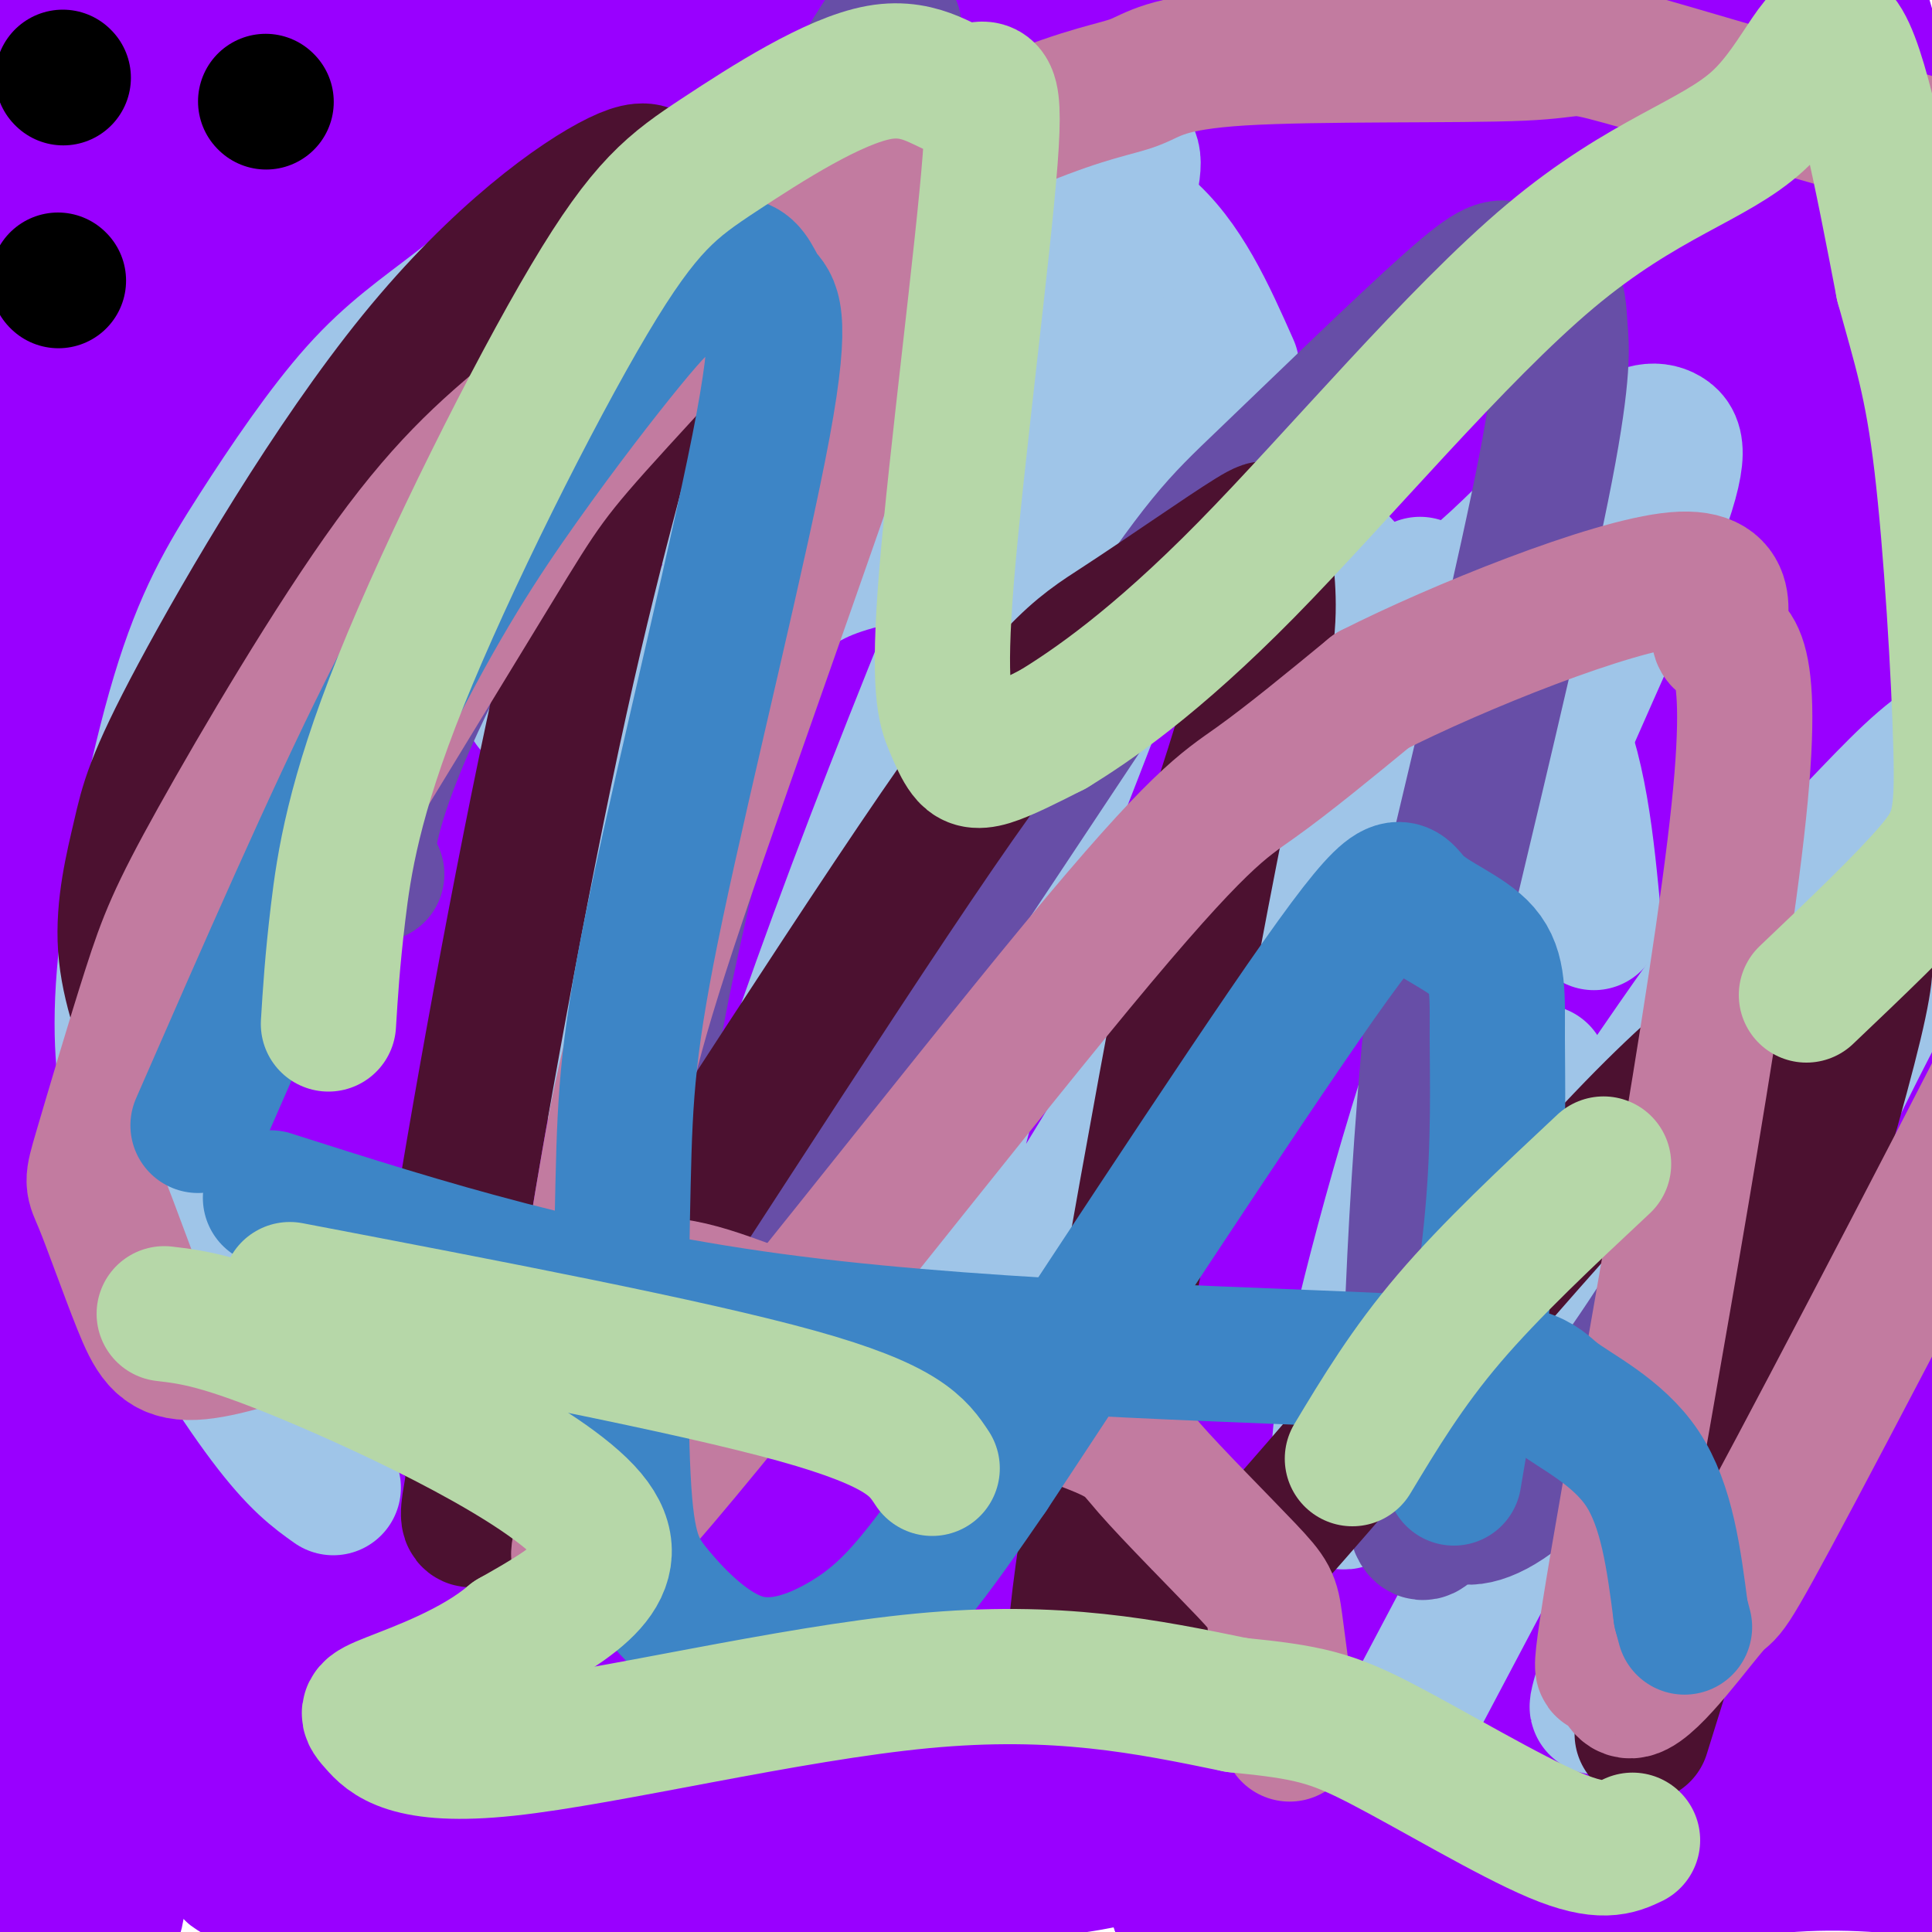
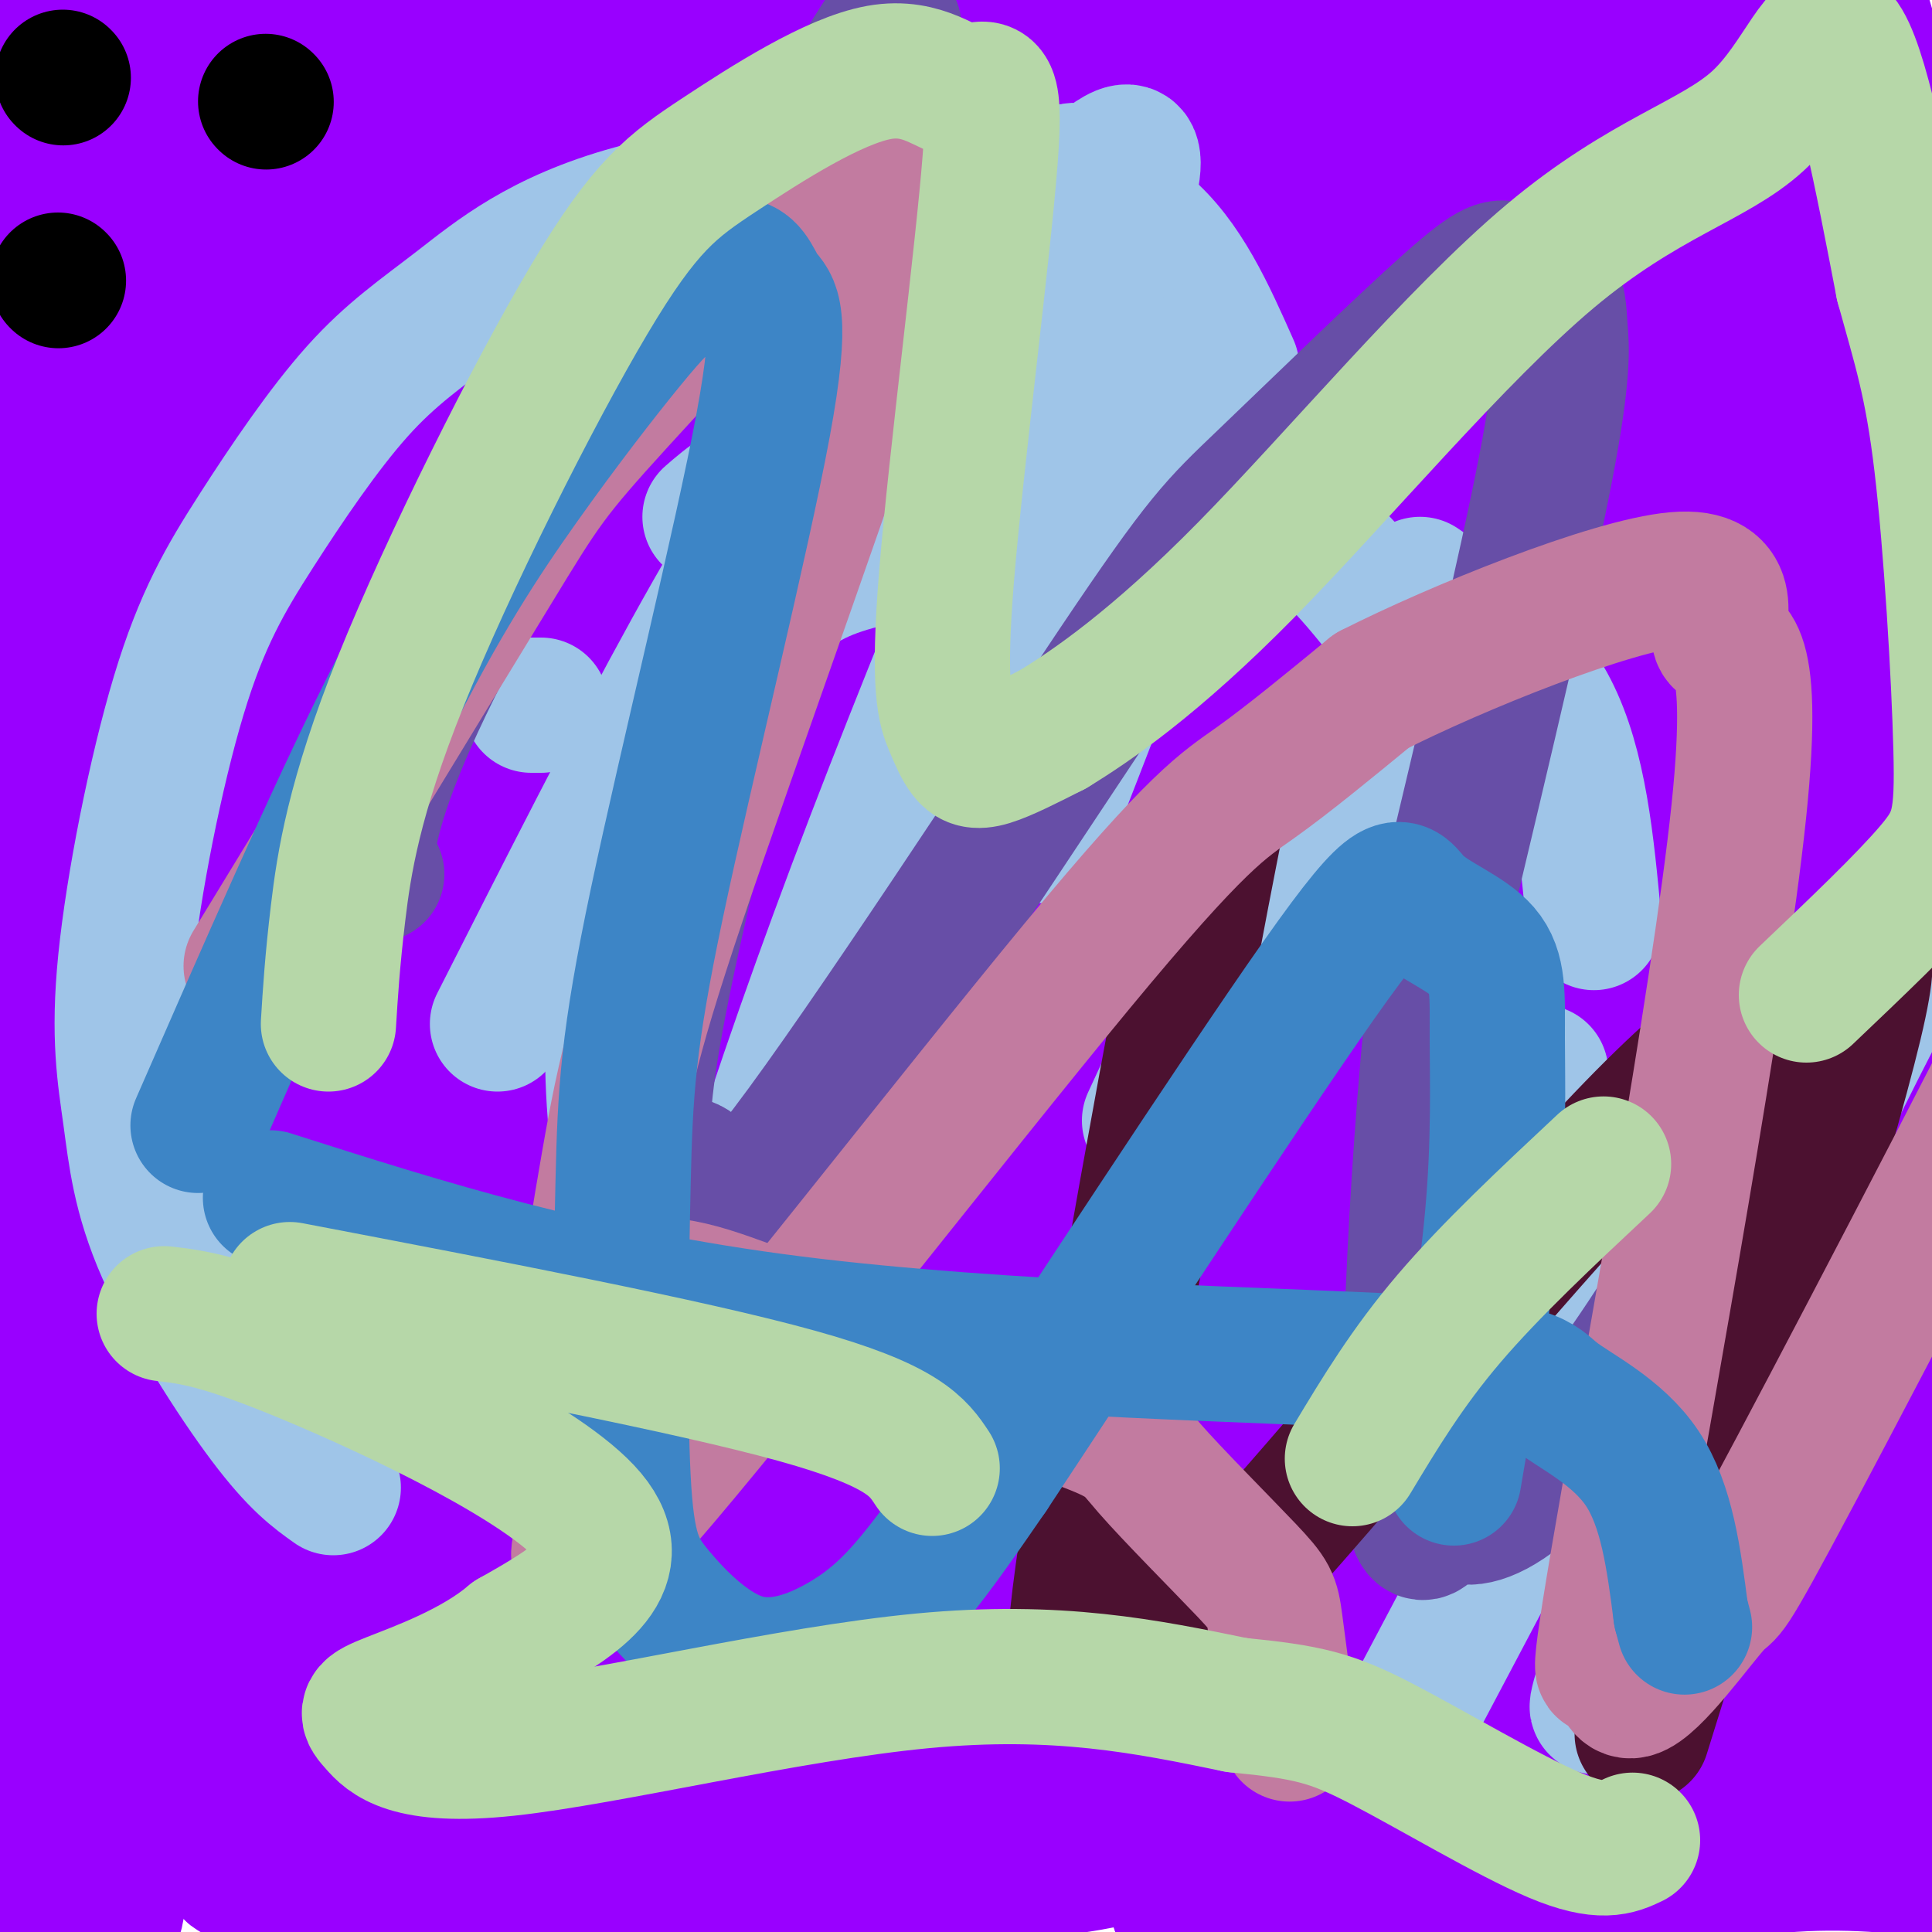
<svg xmlns="http://www.w3.org/2000/svg" viewBox="0 0 400 400" version="1.1">
  <g fill="none" stroke="#d5a6bd" stroke-width="28" stroke-linecap="round" stroke-linejoin="round">
    <path d="M196,111c-3.597,4.645 -7.195,9.291 -19,42c-11.805,32.709 -31.818,93.483 -37,109c-5.182,15.517 4.467,-14.222 7,-25c2.533,-10.778 -2.049,-2.594 17,-33c19.049,-30.406 61.728,-99.402 76,-119c14.272,-19.598 0.136,10.201 -14,40" />
    <path d="M226,125c-2.333,6.667 -1.167,3.333 0,0" />
    <path d="M157,259c-2.174,7.106 -4.348,14.212 -4,12c0.348,-2.212 3.220,-13.742 13,-36c9.780,-22.258 26.470,-55.245 39,-79c12.530,-23.755 20.899,-38.278 34,-57c13.101,-18.722 30.933,-41.644 37,-47c6.067,-5.356 0.368,6.853 -8,19c-8.368,12.147 -19.407,24.232 -38,55c-18.593,30.768 -44.741,80.219 -57,101c-12.259,20.781 -10.630,12.890 -9,5" />
  </g>
  <g fill="none" stroke="#ff00ff" stroke-width="28" stroke-linecap="round" stroke-linejoin="round">
    <path d="M51,155c-6.392,9.632 -12.785,19.264 -2,2c10.785,-17.264 38.747,-61.424 55,-86c16.253,-24.576 20.797,-29.569 28,-37c7.203,-7.431 17.065,-17.301 22,-21c4.935,-3.699 4.944,-1.227 3,5c-1.944,6.227 -5.841,16.208 -13,30c-7.159,13.792 -17.579,31.396 -28,49" />
    <path d="M35,262c1.284,-7.925 2.568,-15.849 4,-22c1.432,-6.151 3.012,-10.528 12,-28c8.988,-17.472 25.383,-48.040 39,-70c13.617,-21.960 24.456,-35.314 35,-47c10.544,-11.686 20.792,-21.705 32,-36c11.208,-14.295 23.377,-32.868 10,-4c-13.377,28.868 -52.301,105.176 -73,152c-20.699,46.824 -23.173,64.166 -23,65c0.173,0.834 2.995,-14.838 7,-30c4.005,-15.162 9.194,-29.813 20,-51c10.806,-21.187 27.230,-48.911 39,-67c11.770,-18.089 18.885,-26.545 26,-35" />
    <path d="M163,89c6.833,-8.333 10.917,-11.667 15,-15" />
  </g>
  <g fill="none" stroke="#9900ff" stroke-width="28" stroke-linecap="round" stroke-linejoin="round">
    <path d="M108,43c-21.941,41.150 -43.881,82.301 -62,120c-18.119,37.699 -32.416,71.948 -24,56c8.416,-15.948 39.544,-82.092 63,-122c23.456,-39.908 39.240,-53.580 50,-63c10.760,-9.420 16.496,-14.588 20,-17c3.504,-2.412 4.774,-2.069 7,-1c2.226,1.069 5.407,2.865 -6,25c-11.407,22.135 -37.402,64.610 -56,100c-18.598,35.390 -29.799,63.695 -41,92" />
    <path d="M59,233c-9.564,22.661 -12.974,33.314 -12,28c0.974,-5.314 6.333,-26.596 16,-52c9.667,-25.404 23.644,-54.931 36,-77c12.356,-22.069 23.093,-36.679 42,-63c18.907,-26.321 45.985,-64.354 26,-27c-19.985,37.354 -87.034,150.096 -113,193c-25.966,42.904 -10.850,15.969 -7,6c3.850,-9.969 -3.566,-2.971 -3,-15c0.566,-12.029 9.114,-43.085 18,-68c8.886,-24.915 18.110,-43.690 26,-58c7.890,-14.310 14.445,-24.155 21,-34" />
    <path d="M109,66c13.045,-19.255 35.157,-50.392 31,-39c-4.157,11.392 -34.582,65.312 -58,115c-23.418,49.688 -39.828,95.145 -45,106c-5.172,10.855 0.893,-12.890 5,-28c4.107,-15.110 6.257,-21.584 13,-38c6.743,-16.416 18.078,-42.773 32,-70c13.922,-27.227 30.432,-55.323 48,-80c17.568,-24.677 36.193,-45.934 29,-33c-7.193,12.934 -40.206,60.059 -63,97c-22.794,36.941 -35.370,63.697 -44,83c-8.630,19.303 -13.315,31.151 -18,43" />
    <path d="M39,222c-4.210,3.902 -5.735,-7.842 12,-57c17.735,-49.158 54.729,-135.730 61,-158c6.271,-22.270 -18.180,19.762 -40,69c-21.820,49.238 -41.007,105.683 -46,116c-4.993,10.317 4.209,-25.495 7,-41c2.791,-15.505 -0.829,-10.702 14,-43c14.829,-32.298 48.108,-101.696 49,-110c0.892,-8.304 -30.602,44.484 -48,78c-17.398,33.516 -20.699,47.758 -24,62" />
    <path d="M24,138c1.802,-7.413 18.307,-56.944 35,-95c16.693,-38.056 33.572,-64.636 33,-65c-0.572,-0.364 -18.597,25.487 -28,38c-9.403,12.513 -10.185,11.688 -22,39c-11.815,27.312 -34.662,82.762 -37,82c-2.338,-0.762 15.835,-57.737 31,-96c15.165,-38.263 27.323,-57.813 25,-56c-2.323,1.813 -19.125,24.988 -34,54c-14.875,29.012 -27.821,63.861 -32,74c-4.179,10.139 0.411,-4.430 5,-19" />
    <path d="M0,94c4.185,-15.169 12.146,-43.591 21,-66c8.854,-22.409 18.600,-38.804 19,-42c0.400,-3.196 -8.548,6.807 -22,37c-13.452,30.193 -31.410,80.578 -26,64c5.410,-16.578 34.187,-100.117 33,-104c-1.187,-3.883 -32.339,71.891 -38,83c-5.661,11.109 14.170,-42.445 34,-96" />
    <path d="M21,-30c1.984,-9.140 -10.056,16.011 -19,39c-8.944,22.989 -14.791,43.816 -17,53c-2.209,9.184 -0.779,6.726 0,8c0.779,1.274 0.907,6.280 9,-1c8.093,-7.280 24.150,-26.845 32,-33c7.850,-6.155 7.494,1.100 10,1c2.506,-0.100 7.874,-7.554 3,22c-4.874,29.554 -19.991,96.115 -26,135c-6.009,38.885 -2.910,50.093 -1,56c1.910,5.907 2.630,6.513 9,-23c6.370,-29.513 18.392,-89.147 27,-126c8.608,-36.853 13.804,-50.927 19,-65" />
    <path d="M67,36c0.872,-7.636 -6.446,5.773 -13,17c-6.554,11.227 -12.342,20.273 -27,70c-14.658,49.727 -38.185,140.134 -47,165c-8.815,24.866 -2.920,-15.809 -2,-32c0.920,-16.191 -3.137,-7.898 4,-49c7.137,-41.102 25.468,-131.601 31,-148c5.532,-16.399 -1.734,41.300 -9,99" />
    <path d="M4,158c-1.638,39.018 -1.235,87.062 0,106c1.235,18.938 3.300,8.771 4,9c0.700,0.229 0.034,10.856 7,-16c6.966,-26.856 21.563,-91.194 34,-133c12.437,-41.806 22.713,-61.079 31,-75c8.287,-13.921 14.584,-22.488 20,-34c5.416,-11.512 9.951,-25.969 2,10c-7.951,35.969 -28.389,122.363 -37,160c-8.611,37.637 -5.395,26.518 -5,39c0.395,12.482 -2.030,48.566 -1,59c1.030,10.434 5.515,-4.783 10,-20" />
    <path d="M69,263c10.922,-34.557 33.227,-110.950 47,-152c13.773,-41.050 19.016,-46.757 27,-58c7.984,-11.243 18.711,-28.020 26,-40c7.289,-11.980 11.141,-19.161 0,12c-11.141,31.161 -37.275,100.665 -55,162c-17.725,61.335 -27.040,114.502 -22,106c5.040,-8.502 24.434,-78.674 39,-123c14.566,-44.326 24.305,-62.808 35,-82c10.695,-19.192 22.348,-39.096 34,-59" />
    <path d="M200,29c5.934,-9.521 3.770,-3.824 3,0c-0.770,3.824 -0.145,5.775 -11,37c-10.855,31.225 -33.191,91.726 -49,143c-15.809,51.274 -25.093,93.322 -20,80c5.093,-13.322 24.561,-82.014 35,-116c10.439,-33.986 11.849,-33.265 25,-59c13.151,-25.735 38.043,-77.924 38,-72c-0.043,5.924 -25.022,69.962 -50,134" />
    <path d="M171,176c-10.538,35.300 -11.884,56.550 -11,65c0.884,8.450 3.997,4.101 4,7c0.003,2.899 -3.103,13.048 8,-10c11.103,-23.048 36.416,-79.293 56,-117c19.584,-37.707 33.440,-56.876 44,-70c10.560,-13.124 17.824,-20.202 23,-24c5.176,-3.798 8.264,-4.317 -4,21c-12.264,25.317 -39.879,76.470 -64,135c-24.121,58.530 -44.749,124.437 -39,113c5.749,-11.437 37.874,-100.219 70,-189" />
    <path d="M258,107c19.054,-47.940 31.689,-73.292 34,-81c2.311,-7.708 -5.703,2.226 -16,15c-10.297,12.774 -22.876,28.387 -40,55c-17.124,26.613 -38.791,64.227 -54,96c-15.209,31.773 -23.958,57.704 -27,62c-3.042,4.296 -0.376,-13.043 3,-27c3.376,-13.957 7.462,-24.530 15,-45c7.538,-20.470 18.528,-50.835 34,-82c15.472,-31.165 35.428,-63.130 50,-85c14.572,-21.870 23.762,-33.646 16,-17c-7.762,16.646 -32.474,61.712 -50,102c-17.526,40.288 -27.864,75.796 -33,97c-5.136,21.204 -5.068,28.102 -5,35" />
    <path d="M185,232c-1.516,8.528 -2.806,12.348 8,-7c10.806,-19.348 33.707,-61.864 56,-98c22.293,-36.136 43.976,-65.892 55,-81c11.024,-15.108 11.388,-15.566 -1,10c-12.388,25.566 -37.529,77.157 -55,119c-17.471,41.843 -27.270,73.937 -17,51c10.270,-22.937 40.611,-100.906 63,-150c22.389,-49.094 36.825,-69.313 32,-54c-4.825,15.313 -28.913,66.156 -53,117" />
    <path d="M273,139c-12.790,28.115 -18.265,39.901 -29,70c-10.735,30.099 -26.730,78.510 -19,64c7.730,-14.510 39.185,-91.941 65,-146c25.815,-54.059 45.989,-84.747 38,-56c-7.989,28.747 -44.140,116.928 -58,152c-13.860,35.072 -5.430,17.036 3,-1" />
    <path d="M23,220c-6.948,47.566 -13.897,95.132 -17,105c-3.103,9.868 -2.361,-17.962 3,-56c5.361,-38.038 15.340,-86.283 17,-98c1.660,-11.717 -4.999,13.094 -10,38c-5.001,24.906 -8.343,49.909 -11,74c-2.657,24.091 -4.630,47.272 -5,63c-0.370,15.728 0.862,24.004 2,28c1.138,3.996 2.182,3.713 5,-6c2.818,-9.713 7.409,-28.857 12,-48" />
    <path d="M19,320c12.650,-47.115 38.274,-140.904 36,-128c-2.274,12.904 -32.444,132.500 -42,165c-9.556,32.500 1.504,-22.096 16,-74c14.496,-51.904 32.427,-101.115 35,-107c2.573,-5.885 -10.214,31.558 -23,69" />
    <path d="M41,245c-7.202,26.752 -13.709,59.131 -19,85c-5.291,25.869 -9.368,45.228 -2,26c7.368,-19.228 26.180,-77.042 42,-120c15.820,-42.958 28.648,-71.061 26,-52c-2.648,19.061 -20.772,85.284 -29,114c-8.228,28.716 -6.561,19.923 14,-16c20.561,-35.923 60.018,-98.978 72,-116c11.982,-17.022 -3.509,11.989 -19,41" />
    <path d="M126,207c-7.419,14.072 -16.466,28.752 -28,60c-11.534,31.248 -25.554,79.063 -26,85c-0.446,5.937 12.683,-30.003 26,-60c13.317,-29.997 26.822,-54.050 41,-77c14.178,-22.950 29.029,-44.798 35,-53c5.971,-8.202 3.061,-2.759 4,-2c0.939,0.759 5.725,-3.164 -2,21c-7.725,24.164 -27.962,76.417 -35,99c-7.038,22.583 -0.876,15.496 -2,20c-1.124,4.504 -9.533,20.597 3,2c12.533,-18.597 46.010,-71.885 68,-104c21.990,-32.115 32.495,-43.058 43,-54" />
    <path d="M253,144c-3.873,11.302 -35.055,66.556 -54,105c-18.945,38.444 -25.654,60.078 -18,48c7.654,-12.078 29.669,-57.870 48,-90c18.331,-32.130 32.977,-50.600 46,-69c13.023,-18.400 24.423,-36.732 15,-18c-9.423,18.732 -39.670,74.526 -60,118c-20.330,43.474 -30.743,74.628 -17,54c13.743,-20.628 51.641,-93.036 76,-134c24.359,-40.964 35.180,-50.482 46,-60" />
    <path d="M335,98c11.008,-15.437 15.529,-24.030 4,-4c-11.529,20.030 -39.106,68.684 -63,116c-23.894,47.316 -44.104,93.293 -42,91c2.104,-2.293 26.522,-52.855 50,-92c23.478,-39.145 46.015,-66.874 62,-88c15.985,-21.126 25.419,-35.649 19,-21c-6.419,14.649 -28.691,58.471 -41,87c-12.309,28.529 -14.654,41.764 -17,55" />
-     <path d="M307,242c-2.359,13.824 0.245,20.886 -1,30c-1.245,9.114 -6.339,20.282 18,-16c24.339,-36.282 78.110,-120.012 85,-129c6.890,-8.988 -33.102,56.766 -58,102c-24.898,45.234 -34.703,69.948 -43,90c-8.297,20.052 -15.085,35.444 -11,32c4.085,-3.444 19.042,-25.722 34,-48" />
    <path d="M331,303c14.329,-21.959 33.152,-52.857 49,-74c15.848,-21.143 28.722,-32.533 36,-38c7.278,-5.467 8.960,-5.012 -3,19c-11.960,24.012 -37.562,71.581 -54,107c-16.438,35.419 -23.711,58.690 -29,73c-5.289,14.310 -8.593,19.660 3,0c11.593,-19.660 38.083,-64.332 60,-98c21.917,-33.668 39.262,-56.334 40,-53c0.738,3.334 -15.131,32.667 -31,62" />
    <path d="M402,301c-17.799,35.312 -46.796,92.594 -43,90c3.796,-2.594 40.385,-65.062 60,-99c19.615,-33.938 22.258,-39.344 9,-10c-13.258,29.344 -42.416,93.439 -40,94c2.416,0.561 36.404,-62.411 50,-87c13.596,-24.589 6.798,-10.794 0,3" />
    <path d="M438,292c-8.380,21.221 -29.329,72.775 -36,73c-6.671,0.225 0.936,-50.877 3,-70c2.064,-19.123 -1.415,-6.266 -4,-2c-2.585,4.266 -4.277,-0.058 -11,5c-6.723,5.058 -18.478,19.499 -25,27c-6.522,7.501 -7.810,8.062 0,-5c7.810,-13.062 24.718,-39.747 33,-51c8.282,-11.253 7.938,-7.072 8,-4c0.062,3.072 0.531,5.036 1,7" />
    <path d="M407,272c-2.910,13.806 -10.686,44.821 -14,59c-3.314,14.179 -2.167,11.522 -1,13c1.167,1.478 2.353,7.090 4,9c1.647,1.910 3.756,0.117 6,-3c2.244,-3.117 4.622,-7.559 7,-12" />
    <path d="M341,142c-4.950,2.311 -9.899,4.622 -29,37c-19.101,32.378 -52.353,94.822 -34,72c18.353,-22.822 88.311,-130.911 108,-164c19.689,-33.089 -10.891,8.822 -33,39c-22.109,30.178 -35.745,48.622 -50,74c-14.255,25.378 -29.127,57.689 -44,90" />
    <path d="M259,290c-7.429,15.714 -4.002,9.999 -3,10c1.002,0.001 -0.423,5.717 14,-15c14.423,-20.717 44.693,-67.869 81,-121c36.307,-53.131 78.649,-112.241 58,-69c-20.649,43.241 -104.290,188.834 -127,224c-22.710,35.166 15.511,-40.095 40,-85c24.489,-44.905 35.244,-59.452 46,-74" />
    <path d="M368,160c11.980,-18.583 18.931,-28.040 13,-17c-5.931,11.040 -24.745,42.577 -43,81c-18.255,38.423 -35.952,83.732 -31,78c4.952,-5.732 32.554,-62.506 56,-104c23.446,-41.494 42.735,-67.710 45,-68c2.265,-0.290 -12.496,25.346 -18,41c-5.504,15.654 -1.752,21.327 2,27" />
    <path d="M392,198c1.314,3.656 3.600,-0.703 5,-3c1.400,-2.297 1.914,-2.530 3,-14c1.086,-11.470 2.744,-34.175 4,-50c1.256,-15.825 2.110,-24.770 -2,-22c-4.110,2.770 -13.184,17.253 -18,23c-4.816,5.747 -5.373,2.757 -12,24c-6.627,21.243 -19.323,66.719 -28,90c-8.677,23.281 -13.336,24.366 -21,31c-7.664,6.634 -18.332,18.817 -29,31" />
    <path d="M294,308c-8.765,6.466 -16.177,7.130 -20,5c-3.823,-2.130 -4.058,-7.053 -5,-11c-0.942,-3.947 -2.590,-6.917 0,-24c2.590,-17.083 9.419,-48.280 9,-51c-0.419,-2.720 -8.084,23.038 -12,47c-3.916,23.962 -4.082,46.130 -3,54c1.082,7.870 3.410,1.442 8,-9c4.590,-10.442 11.440,-24.897 16,-36c4.560,-11.103 6.831,-18.852 8,-25c1.169,-6.148 1.238,-10.694 0,-13c-1.238,-2.306 -3.782,-2.373 -9,1c-5.218,3.373 -13.109,10.187 -21,17" />
    <path d="M265,263c-12.074,12.798 -31.760,36.294 -43,53c-11.240,16.706 -14.034,26.621 -12,30c2.034,3.379 8.897,0.220 12,0c3.103,-0.220 2.445,2.499 16,-7c13.555,-9.499 41.324,-31.216 53,-40c11.676,-8.784 7.259,-4.634 -3,-4c-10.259,0.634 -26.360,-2.247 -43,-2c-16.640,0.247 -33.820,3.624 -51,7" />
    <path d="M194,300c-22.810,4.143 -54.333,11.000 -88,10c-33.667,-1.000 -69.476,-9.857 -63,-7c6.476,2.857 55.238,17.429 104,32" />
    <path d="M147,335c28.759,9.171 48.657,16.097 73,20c24.343,3.903 53.131,4.781 38,5c-15.131,0.219 -74.180,-0.223 -115,2c-40.820,2.223 -63.410,7.112 -86,12" />
    <path d="M57,374c-16.089,1.932 -13.311,0.764 -8,2c5.311,1.236 13.156,4.878 52,6c38.844,1.122 108.689,-0.275 126,1c17.311,1.275 -17.911,5.221 -38,7c-20.089,1.779 -25.044,1.389 -30,1" />
    <path d="M159,391c-27.831,-0.027 -82.408,-0.595 -102,-2c-19.592,-1.405 -4.198,-3.648 19,-4c23.198,-0.352 54.199,1.185 72,1c17.801,-0.185 22.400,-2.093 27,-4" />
    <path d="M175,382c4.105,-1.076 0.868,-1.766 3,-4c2.132,-2.234 9.633,-6.011 -13,-7c-22.633,-0.989 -75.401,0.811 -115,-1c-39.599,-1.811 -66.028,-7.232 -71,-11c-4.972,-3.768 11.514,-5.884 28,-8" />
    <path d="M7,351c6.684,-0.909 9.395,0.817 12,2c2.605,1.183 5.104,1.823 6,11c0.896,9.177 0.188,26.890 -1,32c-1.188,5.110 -2.857,-2.382 -2,-15c0.857,-12.618 4.240,-30.362 6,-38c1.760,-7.638 1.897,-5.172 2,4c0.103,9.172 0.172,25.049 -2,33c-2.172,7.951 -6.586,7.975 -11,8" />
    <path d="M17,388c-8.841,1.633 -25.442,1.716 -32,0c-6.558,-1.716 -3.073,-5.231 10,-6c13.073,-0.769 35.735,1.209 48,1c12.265,-0.209 14.132,-2.604 16,-5" />
    <path d="M59,378c3.206,-0.788 3.221,-0.257 5,-4c1.779,-3.743 5.322,-11.760 8,-26c2.678,-14.240 4.491,-34.704 7,-57c2.509,-22.296 5.714,-46.426 -2,-25c-7.714,21.426 -26.347,88.407 -30,97c-3.653,8.593 7.673,-41.204 19,-91" />
    <path d="M66,272c4.453,-18.864 6.084,-20.523 2,-5c-4.084,15.523 -13.885,48.229 -21,72c-7.115,23.771 -11.545,38.606 -2,22c9.545,-16.606 33.064,-64.654 44,-85c10.936,-20.346 9.290,-12.991 9,-9c-0.290,3.991 0.778,4.616 3,1c2.222,-3.616 5.598,-11.474 2,15c-3.598,26.474 -14.171,87.278 -9,91c5.171,3.722 26.085,-49.639 47,-103" />
    <path d="M141,271c10.436,-22.159 13.026,-26.056 7,-12c-6.026,14.056 -20.670,46.064 -25,53c-4.330,6.936 1.652,-11.199 14,-36c12.348,-24.801 31.062,-56.266 31,-52c-0.062,4.266 -18.901,44.264 -31,71c-12.099,26.736 -17.457,40.210 -7,28c10.457,-12.210 36.728,-50.105 63,-88" />
    <path d="M193,235c10.901,-14.101 6.652,-5.353 -6,19c-12.652,24.353 -33.709,64.312 -42,79c-8.291,14.688 -3.818,4.104 -3,0c0.818,-4.104 -2.021,-1.727 -1,-14c1.021,-12.273 5.901,-39.194 8,-52c2.099,-12.806 1.417,-11.495 1,-12c-0.417,-0.505 -0.568,-2.826 -3,-2c-2.432,0.826 -7.143,4.799 -16,20c-8.857,15.201 -21.859,41.631 -25,46c-3.141,4.369 3.577,-13.324 14,-33c10.423,-19.676 24.549,-41.336 29,-46c4.451,-4.664 -0.775,7.668 -6,20" />
    <path d="M143,260c-12.040,23.503 -39.139,72.262 -28,64c11.139,-8.262 60.515,-73.545 68,-76c7.485,-2.455 -26.922,57.919 -29,62c-2.078,4.081 28.171,-48.132 43,-73c14.829,-24.868 14.237,-22.391 17,-24c2.763,-1.609 8.882,-7.305 15,-13" />
    <path d="M229,200c3.389,-2.129 4.362,-0.952 6,0c1.638,0.952 3.941,1.679 -6,19c-9.941,17.321 -32.126,51.234 -41,63c-8.874,11.766 -4.437,1.383 0,-9" />
    <path d="M171,251c0.000,0.000 61.000,11.000 61,11" />
    <path d="M171,256c0.000,0.000 68.000,17.000 68,17" />
    <path d="M232,237c-1.356,6.689 -2.711,13.378 -7,25c-4.289,11.622 -11.511,28.178 -19,42c-7.489,13.822 -15.244,24.911 -23,36" />
    <path d="M173,271c2.111,-5.178 4.222,-10.356 6,-12c1.778,-1.644 3.222,0.244 3,1c-0.222,0.756 -2.111,0.378 -4,0" />
    <path d="M163,310c4.200,5.089 8.400,10.178 14,12c5.600,1.822 12.600,0.378 14,0c1.400,-0.378 -2.800,0.311 -7,1" />
    <path d="M184,323c-25.464,6.298 -85.625,21.542 -91,26c-5.375,4.458 44.036,-1.869 75,-7c30.964,-5.131 43.482,-9.065 56,-13" />
    <path d="M224,329c14.804,-2.164 23.813,-1.075 28,-5c4.187,-3.925 3.550,-12.864 11,-13c7.450,-0.136 22.986,8.533 35,12c12.014,3.467 20.507,1.734 29,0" />
    <path d="M327,323c5.178,1.422 3.622,4.978 16,2c12.378,-2.978 38.689,-12.489 65,-22" />
    <path d="M395,294c-7.279,2.182 -14.558,4.364 -23,11c-8.442,6.636 -18.046,17.727 -23,20c-4.954,2.273 -5.257,-4.273 1,-18c6.257,-13.727 19.073,-34.636 20,-39c0.927,-4.364 -10.037,7.818 -21,20" />
    <path d="M349,288c-8.393,9.131 -18.875,21.958 -25,36c-6.125,14.042 -7.893,29.298 -10,37c-2.107,7.702 -4.554,7.851 -7,8" />
    <path d="M307,369c-3.444,4.356 -8.556,11.244 -10,14c-1.444,2.756 0.778,1.378 3,0" />
    <path d="M300,383c2.893,1.667 8.625,5.833 14,7c5.375,1.167 10.393,-0.667 6,-2c-4.393,-1.333 -18.196,-2.167 -32,-3" />
    <path d="M288,385c-12.667,1.167 -28.333,5.583 -44,10" />
    <path d="M244,395c5.333,1.167 40.667,-0.917 76,-3" />
    <path d="M320,392c21.556,-1.889 37.444,-5.111 51,-6c13.556,-0.889 24.778,0.556 36,2" />
    <path d="M397,386c0.000,0.000 -49.000,-4.000 -49,-4" />
    <path d="M244,368c14.839,1.833 29.679,3.667 40,3c10.321,-0.667 16.125,-3.833 19,-6c2.875,-2.167 2.821,-3.333 -1,-6c-3.821,-2.667 -11.411,-6.833 -19,-11" />
    <path d="M283,348c-4.132,-2.898 -4.963,-4.643 -7,-2c-2.037,2.643 -5.279,9.673 -8,5c-2.721,-4.673 -4.920,-21.049 -9,-26c-4.080,-4.951 -10.040,1.525 -16,8" />
    <path d="M118,5c22.250,-2.000 44.500,-4.000 72,-3c27.500,1.000 60.250,5.000 93,9" />
    <path d="M283,11c20.667,1.667 25.833,1.333 31,1" />
    <path d="M314,12c14.833,-0.167 36.417,-1.083 58,-2" />
    <path d="M372,10c11.467,-1.644 11.133,-4.756 13,0c1.867,4.756 5.933,17.378 10,30" />
    <path d="M395,40c1.917,6.057 1.710,6.201 0,13c-1.710,6.799 -4.922,20.254 -6,13c-1.078,-7.254 -0.022,-35.215 -1,-50c-0.978,-14.785 -3.989,-16.392 -7,-18" />
    <path d="M369,2c-8.990,17.843 -17.981,35.687 -25,52c-7.019,16.313 -12.068,31.097 -12,36c0.068,4.903 5.252,-0.074 8,-3c2.748,-2.926 3.058,-3.803 4,-9c0.942,-5.197 2.514,-14.716 0,-17c-2.514,-2.284 -9.115,2.665 -15,8c-5.885,5.335 -11.055,11.054 -19,21c-7.945,9.946 -18.666,24.119 -24,32c-5.334,7.881 -5.283,9.471 -1,10c4.283,0.529 12.798,-0.003 18,-2c5.202,-1.997 7.093,-5.461 9,-9c1.907,-3.539 3.831,-7.154 4,-9c0.169,-1.846 -1.415,-1.923 -3,-2" />
    <path d="M313,110c-2.572,0.277 -7.501,1.968 -12,3c-4.499,1.032 -8.570,1.403 -17,11c-8.430,9.597 -21.221,28.419 -20,34c1.221,5.581 16.455,-2.080 25,-9c8.545,-6.920 10.401,-13.100 11,-16c0.599,-2.900 -0.059,-2.519 -1,-5c-0.941,-2.481 -2.163,-7.823 -4,-11c-1.837,-3.177 -4.287,-4.190 -9,-7c-4.713,-2.810 -11.688,-7.416 -22,-8c-10.312,-0.584 -23.960,2.854 -14,2c9.960,-0.854 43.528,-5.999 66,-12c22.472,-6.001 33.849,-12.857 43,-22c9.151,-9.143 16.075,-20.571 23,-32" />
    <path d="M382,38c5.161,-6.566 6.562,-6.980 6,-7c-0.562,-0.020 -3.089,0.356 -7,2c-3.911,1.644 -9.207,4.558 -10,14c-0.793,9.442 2.916,25.412 4,31c1.084,5.588 -0.458,0.794 -2,-4" />
    <path d="M373,74c-0.452,-5.333 -0.583,-16.667 -6,-22c-5.417,-5.333 -16.119,-4.667 -23,-7c-6.881,-2.333 -9.940,-7.667 -13,-13" />
    <path d="M331,32c-13.214,-1.667 -39.750,0.667 -62,-3c-22.250,-3.667 -40.214,-13.333 -49,-16c-8.786,-2.667 -8.393,1.667 -8,6" />
    <path d="M212,19c-5.214,2.702 -14.250,6.458 -25,5c-10.750,-1.458 -23.214,-8.131 -35,-10c-11.786,-1.869 -22.893,1.065 -34,4" />
    <path d="M118,18c-6.167,1.000 -4.583,1.500 -3,2" />
  </g>
  <g fill="none" stroke="#000000" stroke-width="28" stroke-linecap="round" stroke-linejoin="round">
    <path d="M13,16c0.000,0.000 0.100,0.100 0.1,0.1" />
    <path d="M12,58c0.000,0.000 0.100,0.100 0.1,0.1" />
    <path d="M55,21c0.000,0.000 0.100,0.100 0.1,0.1" />
  </g>
  <g fill="none" stroke="#9fc5e8" stroke-width="28" stroke-linecap="round" stroke-linejoin="round">
    <path d="M255,76c-4.918,-11.080 -9.836,-22.160 -18,-29c-8.164,-6.840 -19.575,-9.439 -25,-11c-5.425,-1.561 -4.864,-2.082 -19,-1c-14.136,1.082 -42.971,3.769 -62,9c-19.029,5.231 -28.254,13.006 -36,19c-7.746,5.994 -14.014,10.208 -21,18c-6.986,7.792 -14.690,19.162 -21,29c-6.310,9.838 -11.224,18.145 -16,34c-4.776,15.855 -9.412,39.260 -11,55c-1.588,15.740 -0.127,23.817 1,32c1.127,8.183 1.919,16.472 7,28c5.081,11.528 14.452,26.294 21,35c6.548,8.706 10.274,11.353 14,14" />
    <path d="M299,144c-7.861,-10.907 -15.721,-21.815 -23,-29c-7.279,-7.185 -13.975,-10.649 -20,-13c-6.025,-2.351 -11.378,-3.589 -20,-6c-8.622,-2.411 -20.514,-5.995 -34,-6c-13.486,-0.005 -28.568,3.570 -38,7c-9.432,3.430 -13.216,6.715 -17,10" />
    <path d="M195,113c-9.065,1.462 -18.131,2.924 -25,6c-6.869,3.076 -11.542,7.767 -15,11c-3.458,3.233 -5.703,5.007 -10,14c-4.297,8.993 -10.647,25.204 -14,36c-3.353,10.796 -3.711,16.176 -4,26c-0.289,9.824 -0.511,24.093 2,37c2.511,12.907 7.756,24.454 13,36" />
    <path d="M308,241c0.000,0.000 11.000,-19.000 11,-19" />
    <path d="M330,191c-1.500,-16.167 -3.000,-32.333 -9,-44c-6.000,-11.667 -16.500,-18.833 -27,-26" />
    <path d="M112,146c0.000,0.000 -2.000,0.000 -2,0" />
    <path d="M103,212c14.040,-27.703 28.080,-55.406 40,-77c11.920,-21.594 21.721,-37.080 35,-54c13.279,-16.920 30.037,-35.273 38,-42c7.963,-6.727 7.130,-1.827 11,-4c3.870,-2.173 12.441,-11.419 4,13c-8.441,24.419 -33.894,82.502 -54,136c-20.106,53.498 -34.863,102.412 -27,91c7.863,-11.412 38.348,-83.149 62,-133c23.652,-49.851 40.472,-77.814 40,-69c-0.472,8.814 -18.236,54.407 -36,100" />
-     <path d="M216,173c-11.573,37.045 -22.504,79.657 -26,99c-3.496,19.343 0.445,15.418 4,13c3.555,-2.418 6.726,-3.329 23,-29c16.274,-25.671 45.651,-76.101 63,-103c17.349,-26.899 22.672,-30.265 30,-37c7.328,-6.735 16.663,-16.838 23,-22c6.337,-5.162 9.676,-5.382 12,-4c2.324,1.382 3.633,4.366 -4,23c-7.633,18.634 -24.209,52.919 -37,88c-12.791,35.081 -21.796,70.958 -25,87c-3.204,16.042 -0.608,12.249 -1,16c-0.392,3.751 -3.774,15.047 10,-3c13.774,-18.047 44.703,-65.437 62,-90c17.297,-24.563 20.964,-26.300 27,-32c6.036,-5.700 14.443,-15.363 21,-21c6.557,-5.637 11.265,-7.248 14,-8c2.735,-0.752 3.496,-0.643 -3,14c-6.496,14.643 -20.248,43.822 -34,73" />
    <path d="M375,237c-16.581,41.916 -41.033,110.205 -44,116c-2.967,5.795 15.550,-50.906 34,-94c18.450,-43.094 36.832,-72.582 37,-77c0.168,-4.418 -17.878,16.234 -28,28c-10.122,11.766 -12.321,14.648 -25,38c-12.679,23.352 -35.840,67.176 -59,111" />
    <path d="M238,232c6.583,-14.250 13.167,-28.500 24,-45c10.833,-16.500 25.917,-35.250 41,-54" />
  </g>
  <g fill="none" stroke="#674ea7" stroke-width="28" stroke-linecap="round" stroke-linejoin="round">
    <path d="M78,181c-1.174,0.377 -2.348,0.753 -2,-4c0.348,-4.753 2.217,-14.636 12,-35c9.783,-20.364 27.479,-51.210 39,-71c11.521,-19.790 16.866,-28.525 24,-34c7.134,-5.475 16.056,-7.691 24,-18c7.944,-10.309 14.911,-28.711 6,8c-8.911,36.711 -33.699,128.534 -43,173c-9.301,44.466 -3.116,41.574 1,41c4.116,-0.574 6.162,1.169 7,6c0.838,4.831 0.467,12.749 17,-9c16.533,-21.749 49.971,-73.167 68,-100c18.029,-26.833 20.647,-29.083 31,-39c10.353,-9.917 28.439,-27.501 38,-36c9.561,-8.499 10.598,-7.913 13,-7c2.402,0.913 6.170,2.152 8,4c1.830,1.848 1.724,4.305 2,8c0.276,3.695 0.936,8.627 -3,29c-3.936,20.373 -12.468,56.186 -21,92" />
    <path d="M299,189c-5.165,39.472 -7.576,92.152 -7,114c0.576,21.848 4.141,12.862 6,10c1.859,-2.862 2.014,0.398 5,1c2.986,0.602 8.804,-1.453 17,-10c8.196,-8.547 18.770,-23.585 27,-37c8.230,-13.415 14.115,-25.208 20,-37" />
  </g>
  <g fill="none" stroke="#4c1130" stroke-width="28" stroke-linecap="round" stroke-linejoin="round">
-     <path d="M33,221c-3.213,-8.354 -6.426,-16.708 -7,-25c-0.574,-8.292 1.491,-16.524 3,-23c1.509,-6.476 2.462,-11.198 12,-29c9.538,-17.802 27.662,-48.685 45,-70c17.338,-21.315 33.891,-33.064 42,-37c8.109,-3.936 7.775,-0.060 8,6c0.225,6.060 1.011,14.304 -2,29c-3.011,14.696 -9.818,35.845 -18,73c-8.182,37.155 -17.740,90.315 -22,118c-4.260,27.685 -3.223,29.896 -1,32c2.223,2.104 5.633,4.101 5,11c-0.633,6.899 -5.307,18.700 13,-8c18.307,-26.700 59.596,-91.903 83,-126c23.404,-34.097 28.923,-37.090 38,-43c9.077,-5.910 21.711,-14.739 27,-18c5.289,-3.261 3.232,-0.955 3,3c-0.232,3.955 1.362,9.559 0,19c-1.362,9.441 -5.681,22.721 -10,36" />
    <path d="M252,169c-7.720,38.706 -22.018,117.470 -27,151c-4.982,33.530 -0.646,21.827 2,18c2.646,-3.827 3.603,0.224 5,4c1.397,3.776 3.234,7.279 23,-14c19.766,-21.279 57.459,-67.340 81,-92c23.541,-24.660 32.928,-27.919 37,-28c4.072,-0.081 2.827,3.017 6,-2c3.173,-5.017 10.764,-18.148 5,6c-5.764,24.148 -24.882,85.574 -44,147" />
  </g>
  <g fill="none" stroke="#c27ba0" stroke-width="28" stroke-linecap="round" stroke-linejoin="round">
    <path d="M52,200c19.739,-32.365 39.479,-64.729 50,-82c10.521,-17.271 11.825,-19.447 26,-35c14.175,-15.553 41.221,-44.483 52,-54c10.779,-9.517 5.289,0.377 7,-1c1.711,-1.377 10.621,-14.027 3,13c-7.621,27.027 -31.775,93.730 -45,132c-13.225,38.270 -15.521,48.109 -19,68c-3.479,19.891 -8.142,49.836 -8,62c0.142,12.164 5.088,6.547 4,11c-1.088,4.453 -8.209,18.977 11,-3c19.209,-21.977 64.749,-80.455 90,-111c25.251,-30.545 30.215,-33.156 37,-38c6.785,-4.844 15.393,-11.922 24,-19" />
    <path d="M284,143c17.609,-8.950 49.631,-21.826 63,-23c13.369,-1.174 8.084,9.355 9,12c0.916,2.645 8.033,-2.594 4,36c-4.033,38.594 -19.214,121.021 -25,155c-5.786,33.979 -2.176,19.512 -1,18c1.176,-1.512 -0.083,9.933 4,9c4.083,-0.933 13.509,-14.244 17,-18c3.491,-3.756 1.048,2.042 17,-28c15.952,-30.042 50.299,-95.923 65,-126c14.701,-30.077 9.755,-24.351 9,-29c-0.755,-4.649 2.681,-19.675 2,-34c-0.681,-14.325 -5.480,-27.950 -9,-36c-3.520,-8.050 -5.760,-10.525 -8,-13" />
-     <path d="M431,66c-6.911,-8.500 -20.188,-23.249 -26,-30c-5.812,-6.751 -4.161,-5.505 -17,-9c-12.839,-3.495 -40.170,-11.730 -52,-15c-11.830,-3.270 -8.160,-1.574 -21,-1c-12.840,0.574 -42.192,0.025 -58,1c-15.808,0.975 -18.072,3.473 -22,5c-3.928,1.527 -9.518,2.081 -24,8c-14.482,5.919 -37.855,17.202 -56,28c-18.145,10.798 -31.062,21.112 -42,30c-10.938,8.888 -19.897,16.350 -32,33c-12.103,16.650 -27.351,42.487 -36,58c-8.649,15.513 -10.698,20.701 -14,31c-3.302,10.299 -7.857,25.707 -10,33c-2.143,7.293 -1.873,6.470 0,11c1.873,4.530 5.351,14.412 8,21c2.649,6.588 4.471,9.882 10,10c5.529,0.118 14.764,-2.941 24,-6" />
    <path d="M63,274c16.473,-2.865 45.657,-7.028 62,-8c16.343,-0.972 19.845,1.247 36,7c16.155,5.753 44.964,15.039 59,20c14.036,4.961 13.298,5.598 18,11c4.702,5.402 14.843,15.570 20,21c5.157,5.430 5.331,6.123 6,11c0.669,4.877 1.835,13.939 3,23" />
  </g>
  <g fill="none" stroke="#3d85c6" stroke-width="28" stroke-linecap="round" stroke-linejoin="round">
    <path d="M41,233c13.904,-31.819 27.809,-63.639 39,-86c11.191,-22.361 19.670,-35.265 28,-47c8.330,-11.735 16.511,-22.301 22,-29c5.489,-6.699 8.284,-9.530 12,-12c3.716,-2.470 8.352,-4.580 11,-4c2.648,0.580 3.309,3.848 5,6c1.691,2.152 4.413,3.188 0,27c-4.413,23.812 -15.962,70.399 -22,99c-6.038,28.601 -6.564,39.215 -7,58c-0.436,18.785 -0.782,45.741 0,61c0.782,15.259 2.690,18.821 7,24c4.310,5.179 11.021,11.976 18,14c6.979,2.024 14.225,-0.724 20,-4c5.775,-3.276 10.079,-7.079 15,-13c4.921,-5.921 10.461,-13.961 16,-22" />
    <path d="M205,305c16.879,-25.421 51.075,-77.973 68,-102c16.925,-24.027 16.579,-19.529 20,-16c3.421,3.529 10.608,6.090 14,10c3.392,3.910 2.990,9.168 3,18c0.010,8.832 0.431,21.238 -1,37c-1.431,15.762 -4.716,34.881 -8,54" />
    <path d="M56,248c32.073,10.223 64.147,20.447 108,26c43.853,5.553 99.486,6.437 127,8c27.514,1.563 26.907,3.805 31,7c4.093,3.195 12.884,7.341 18,15c5.116,7.659 6.558,18.829 8,30" />
    <path d="M348,334c1.333,5.000 0.667,2.500 0,0" />
  </g>
  <g fill="none" stroke="#b6d7a8" stroke-width="28" stroke-linecap="round" stroke-linejoin="round">
    <path d="M68,212c0.400,-6.479 0.799,-12.958 2,-23c1.201,-10.042 3.203,-23.649 13,-48c9.797,-24.351 27.388,-59.448 39,-79c11.612,-19.552 17.245,-23.558 27,-30c9.755,-6.442 23.632,-15.319 33,-17c9.368,-1.681 14.228,3.836 18,4c3.772,0.164 6.456,-5.023 5,14c-1.456,19.023 -7.050,62.258 -9,86c-1.950,23.742 -0.255,27.993 1,31c1.255,3.007 2.069,4.771 3,6c0.931,1.229 1.980,1.923 5,1c3.020,-0.923 8.010,-3.461 13,-6" />
    <path d="M218,151c7.885,-4.797 21.096,-13.788 40,-33c18.904,-19.212 43.500,-48.644 63,-65c19.500,-16.356 33.904,-19.634 43,-28c9.096,-8.366 12.885,-21.819 17,-17c4.115,4.819 8.558,27.909 13,51" />
    <path d="M394,59c3.568,13.010 5.987,20.033 8,37c2.013,16.967 3.619,43.876 4,59c0.381,15.124 -0.463,18.464 -6,25c-5.537,6.536 -15.769,16.268 -26,26" />
    <path d="M332,241c-11.667,10.917 -23.333,21.833 -32,32c-8.667,10.167 -14.333,19.583 -20,29" />
    <path d="M60,267c41.417,7.917 82.833,15.833 105,22c22.167,6.167 25.083,10.583 28,15" />
    <path d="M34,272c5.867,0.689 11.733,1.378 30,9c18.267,7.622 48.933,22.178 58,33c9.067,10.822 -3.467,17.911 -16,25" />
    <path d="M106,339c-7.829,6.654 -19.402,10.788 -25,13c-5.598,2.212 -5.222,2.500 -3,5c2.222,2.500 6.291,7.212 27,5c20.709,-2.212 58.060,-11.346 86,-14c27.940,-2.654 46.470,1.173 65,5" />
    <path d="M256,353c14.893,1.464 19.625,2.625 30,8c10.375,5.375 26.393,14.964 36,19c9.607,4.036 12.804,2.518 16,1" />
  </g>
</svg>